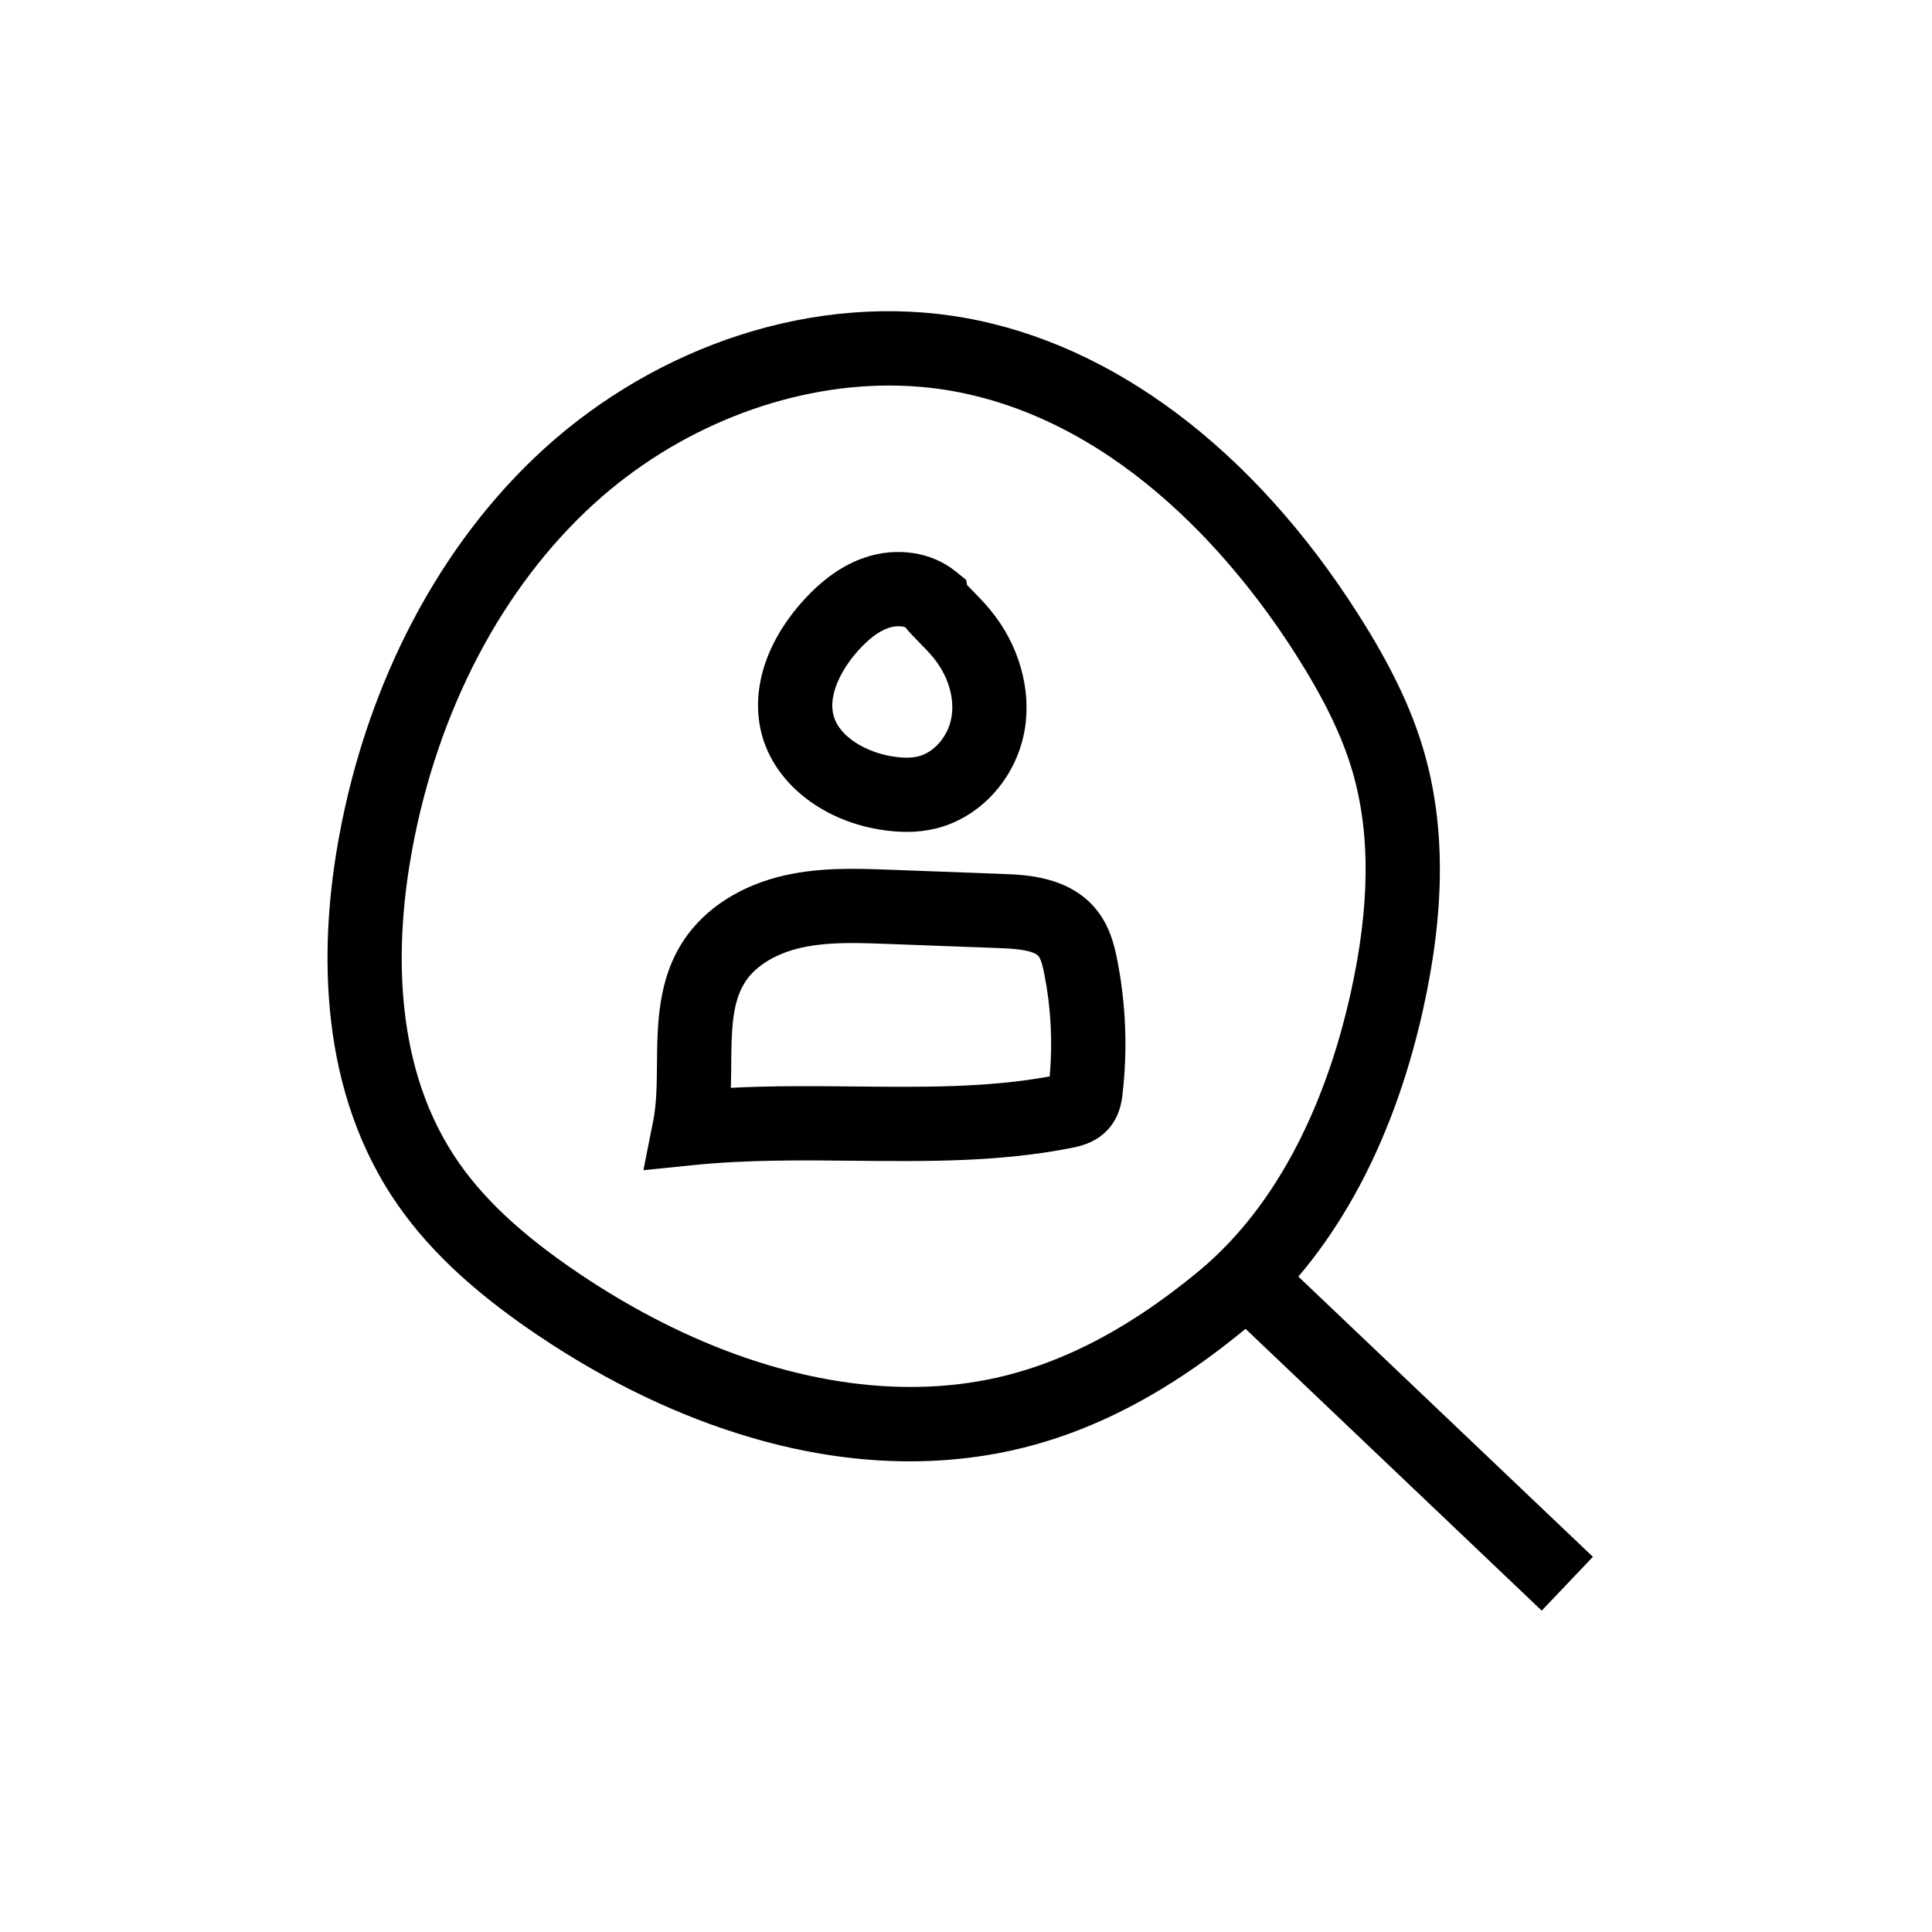
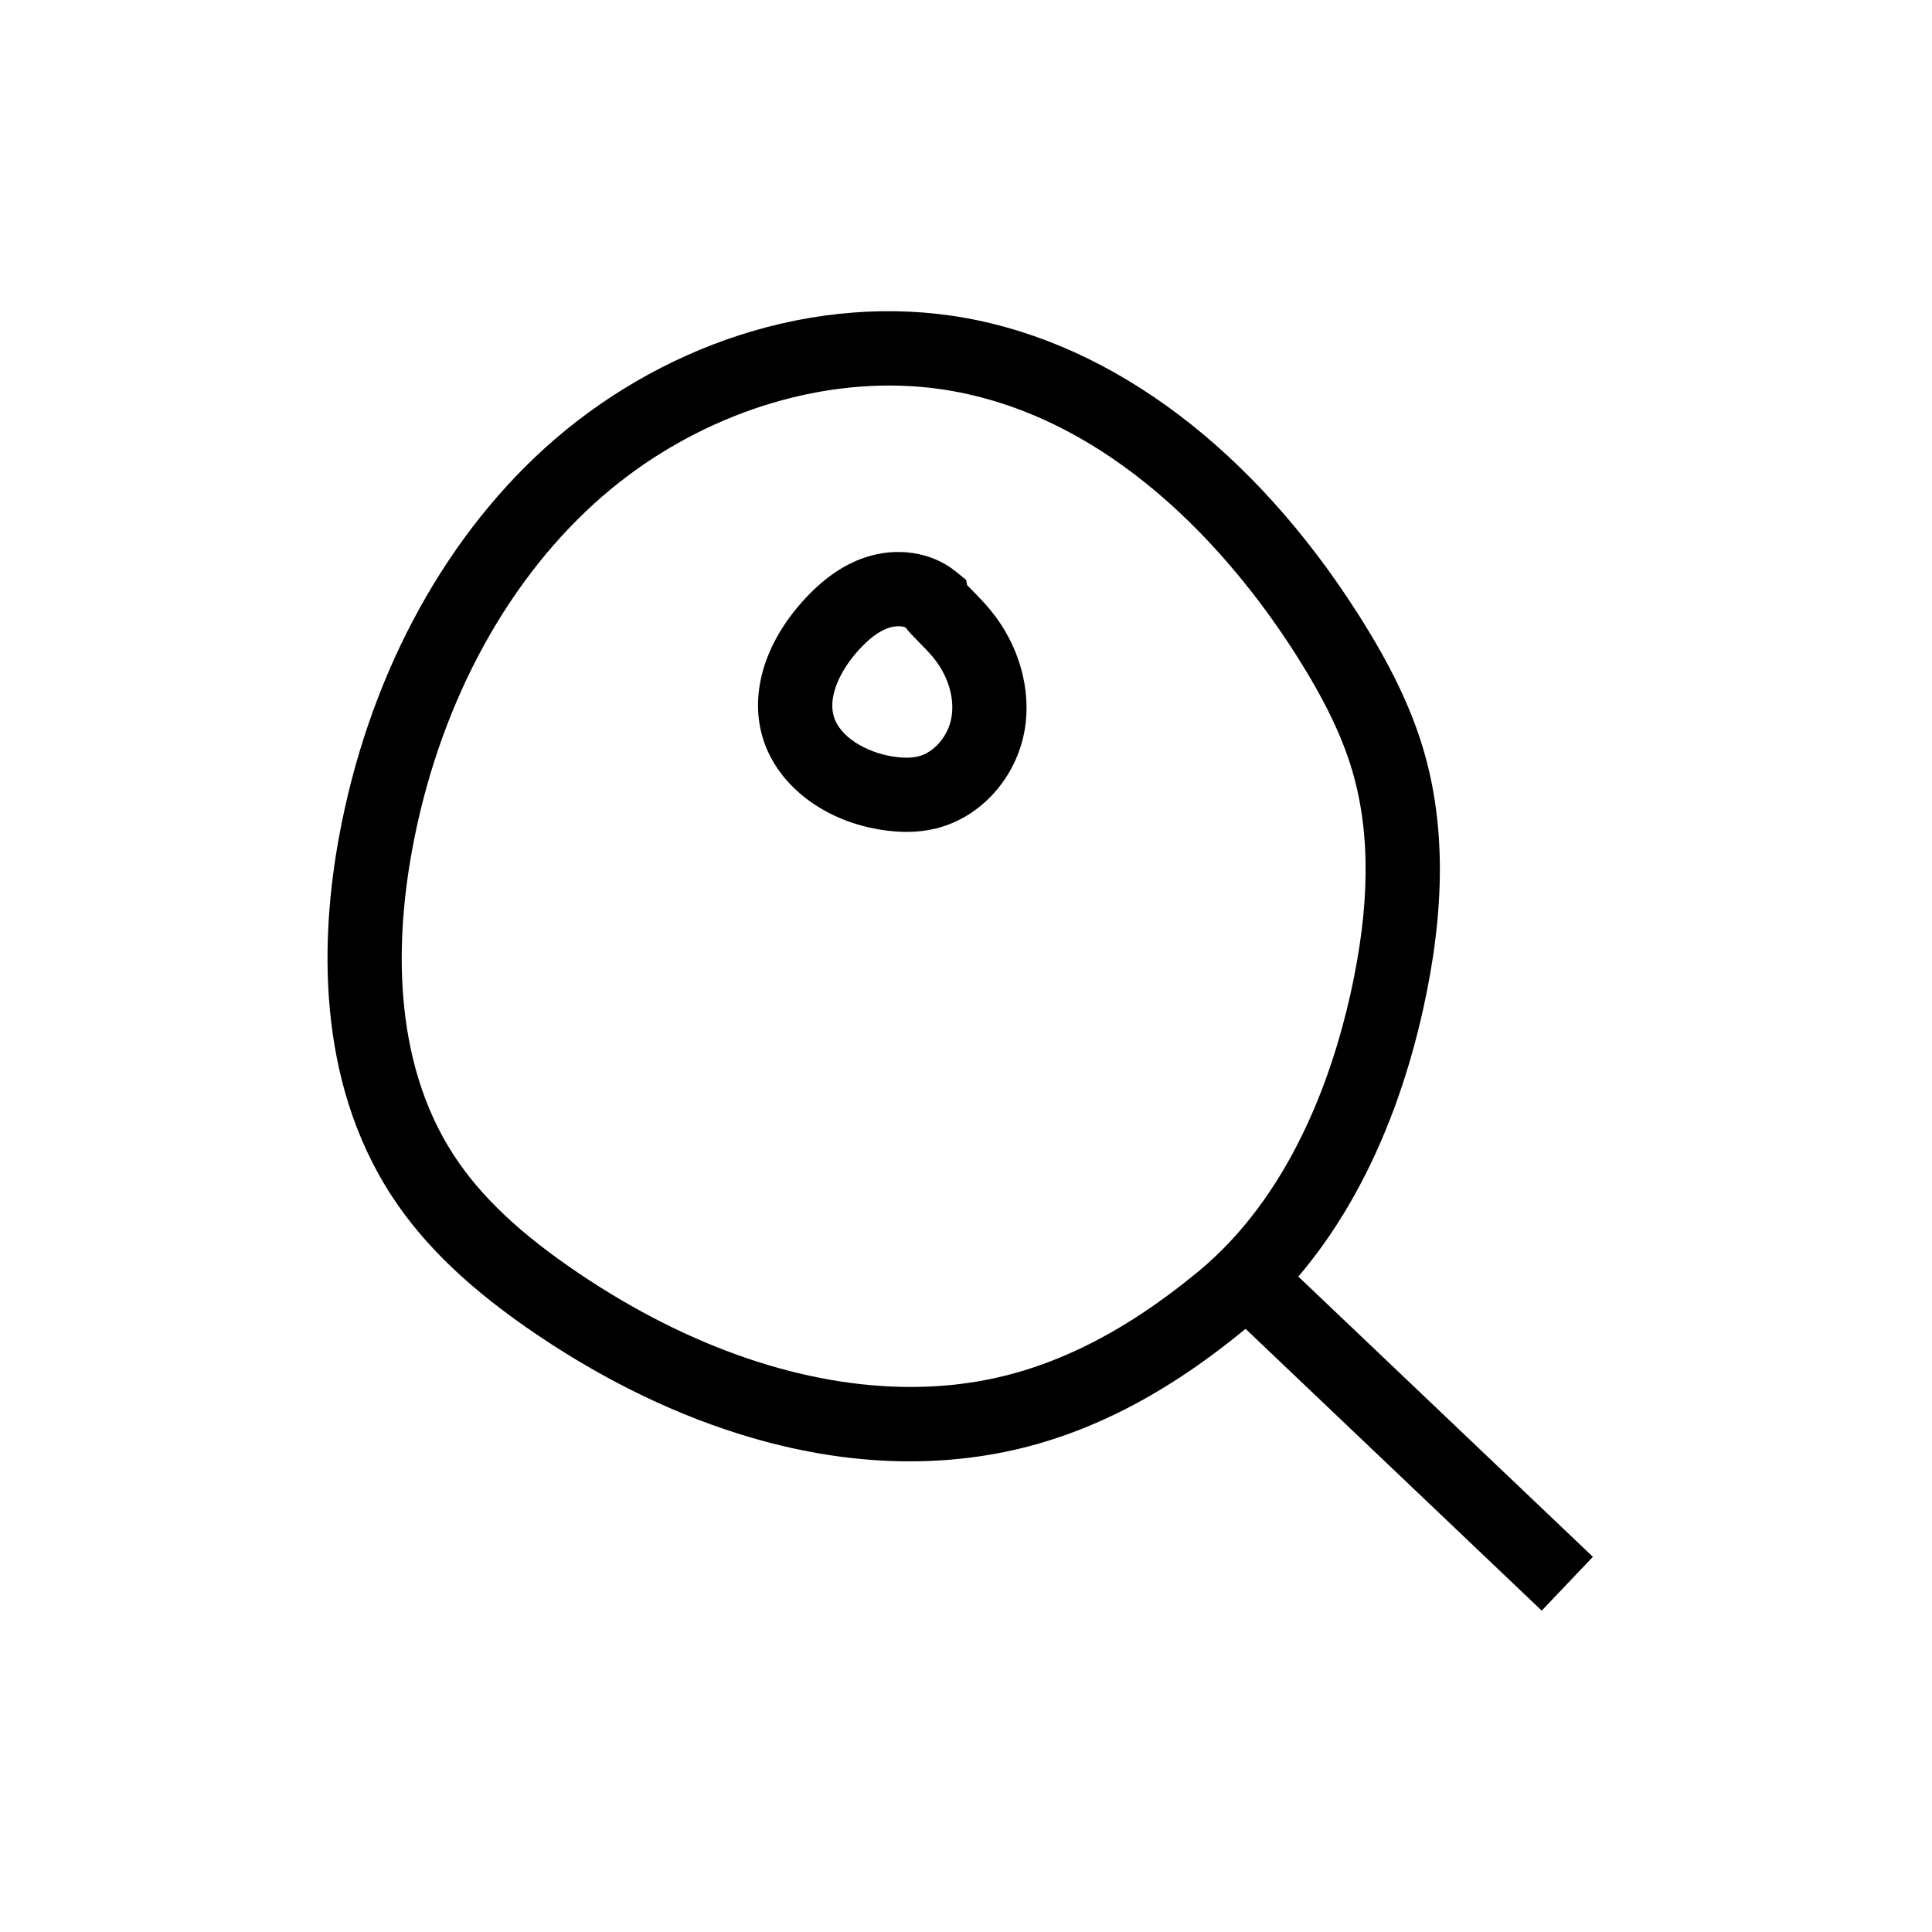
<svg xmlns="http://www.w3.org/2000/svg" fill="#000000" width="800px" height="800px" version="1.1" viewBox="144 144 512 512">
  <g>
-     <path d="m314.51 454.11 2.594-13.055c0.906-4.57 0.953-9.691 1.004-15.113 0.094-10.477 0.203-22.352 7.074-32.738 5.637-8.527 15.23-14.66 27-17.277 9.523-2.117 19.188-1.758 27.715-1.438l29.809 1.113c6.199 0.23 17.738 0.66 24.859 9.477 3.379 4.188 4.656 8.898 5.531 13.379 2.289 11.676 2.754 23.59 1.398 35.414-0.207 1.785-0.633 5.496-3.324 8.816-3.324 4.144-8.098 5.098-10.141 5.504-19.164 3.812-38.766 3.609-57.715 3.418-13.941-0.145-28.363-0.285-42.559 1.156zm55.434-60.191c-4.66 0-9.238 0.266-13.496 1.211-6.672 1.48-12.082 4.738-14.859 8.926-3.66 5.531-3.731 13.191-3.809 22.062-0.02 2.031-0.039 4.09-0.098 6.164 11.16-0.574 22.125-0.461 32.82-0.355 18.051 0.184 35.141 0.355 51.676-2.66 0.816-9.031 0.344-18.121-1.402-27.039-0.207-1.047-0.746-3.828-1.523-4.793-1.492-1.852-7.875-2.086-10.277-2.176l-29.809-1.113c-3.062-0.109-6.156-0.227-9.223-0.227z" />
    <path d="m384.25 364.46c-2.316 0-4.742-0.215-7.316-0.648-15.434-2.598-27.609-12.434-31.02-25.059-3.078-11.375 0.82-24.246 10.715-35.312 5.258-5.883 10.688-9.711 16.594-11.703 8.473-2.859 17.672-1.453 24.016 3.676l2.789 2.254 0.27 1.391c0.391 0.402 0.836 0.859 1.215 1.246 1.445 1.465 3.242 3.293 4.91 5.305 7.586 9.164 10.992 21.082 9.117 31.883-2.199 12.664-11.625 23.129-23.465 26.051-2.484 0.613-5.074 0.918-7.824 0.918zm-2.152-54.5c-0.832 0-1.73 0.145-2.59 0.434-2.598 0.875-5.285 2.898-8.215 6.176-4.082 4.57-7.906 11.449-6.391 17.055 1.598 5.914 9.047 9.738 15.293 10.789 2.918 0.492 5.258 0.5 7.168 0.031 4.231-1.043 7.926-5.379 8.781-10.309 0.906-5.211-0.922-11.172-4.879-15.957-1.125-1.359-2.539-2.789-3.777-4.055-1.348-1.367-2.566-2.609-3.566-3.891-0.531-0.184-1.152-0.273-1.824-0.273z" />
    <path d="m385.09 531.27c-13.617 0-27.656-2.09-41.938-6.269-19.086-5.578-38.086-14.676-56.477-27.047-17.898-12.035-30.254-23.809-38.883-37.043-20.234-31.051-18.766-68.82-13.965-95.039 7.57-41.371 26.879-77.934 54.355-102.94 14.906-13.566 32.82-23.98 51.809-30.121 19.887-6.43 40.574-8.012 59.832-4.555 39.379 7.055 76.363 34.945 104.13 78.543 8.52 13.371 14.012 24.785 17.289 35.918 5.844 19.848 5.785 42.445-0.172 69.086-8.184 36.57-24.457 65.762-47.07 84.414-22.547 18.609-44.82 29.52-68.082 33.363-6.812 1.125-13.762 1.688-20.828 1.688zm-5.434-285.1c-27.438 0-56.211 11.285-78.227 31.32-24.309 22.121-41.445 54.77-48.246 91.926-4.156 22.695-5.606 55.129 11.09 80.746 7.141 10.953 17.746 20.949 33.383 31.457 29.156 19.609 59.66 29.938 87.641 29.938 5.934 0 11.742-0.461 17.418-1.402 19.75-3.262 38.973-12.789 58.77-29.125 24.266-20.016 35.355-51.031 40.387-73.531 5.211-23.297 5.371-42.672 0.496-59.238-2.742-9.309-7.508-19.125-15.008-30.898-14.352-22.527-45.254-61.551-91-69.746-5.457-0.965-11.055-1.445-16.703-1.445z" />
    <path d="m552.57 570.83c-14.977-14.25-29.953-28.496-44.93-42.746-14.938-14.215-29.879-28.422-44.816-42.637l13.566-14.258c14.938 14.215 29.879 28.422 44.816 42.637 14.977 14.25 29.953 28.496 44.93 42.746z" />
  </g>
</svg>